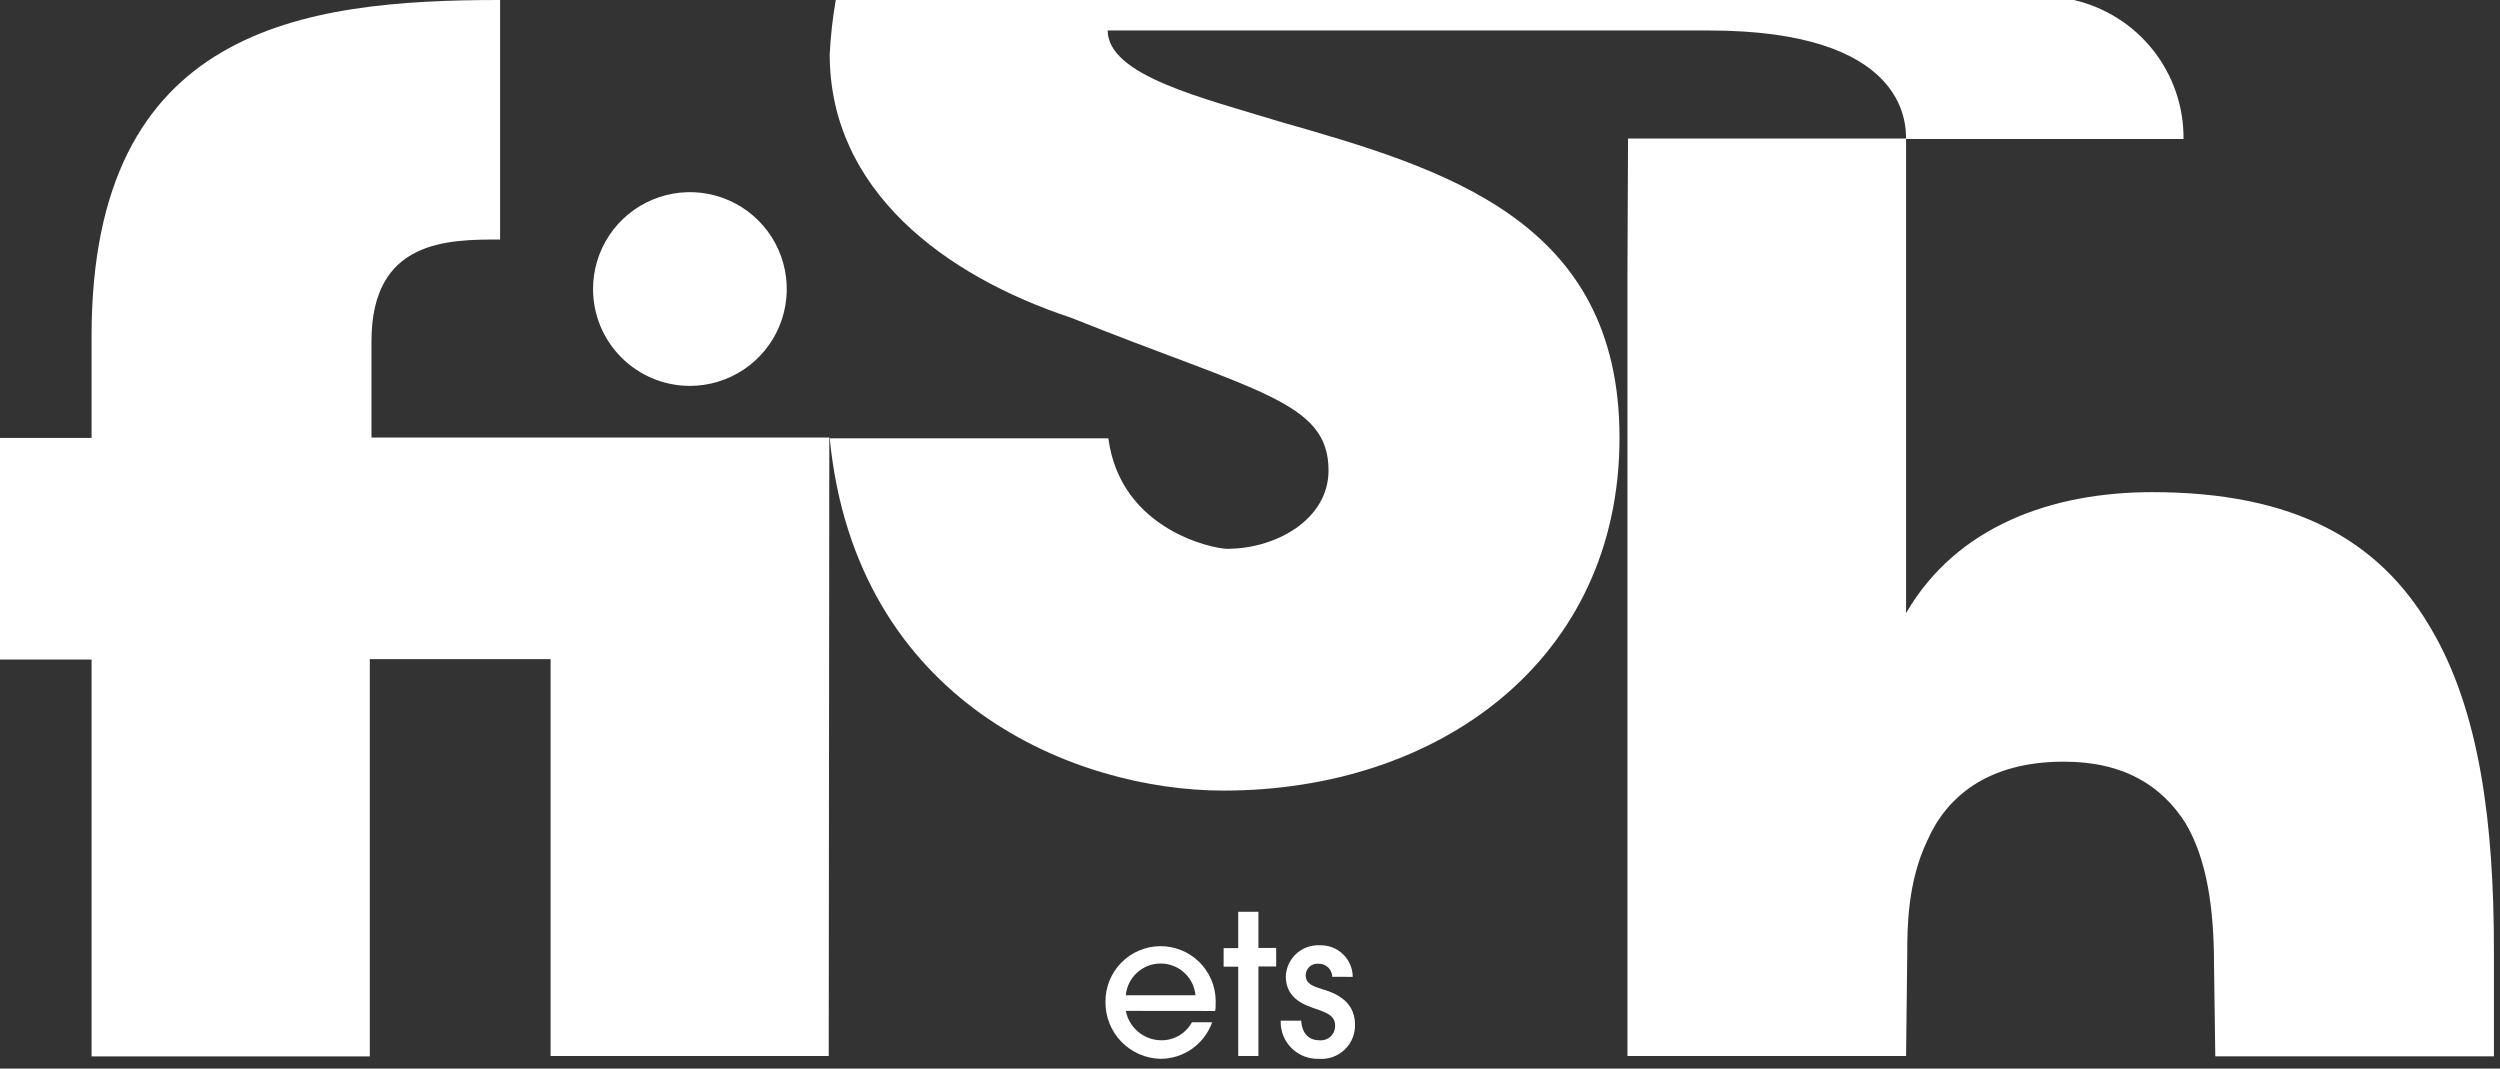
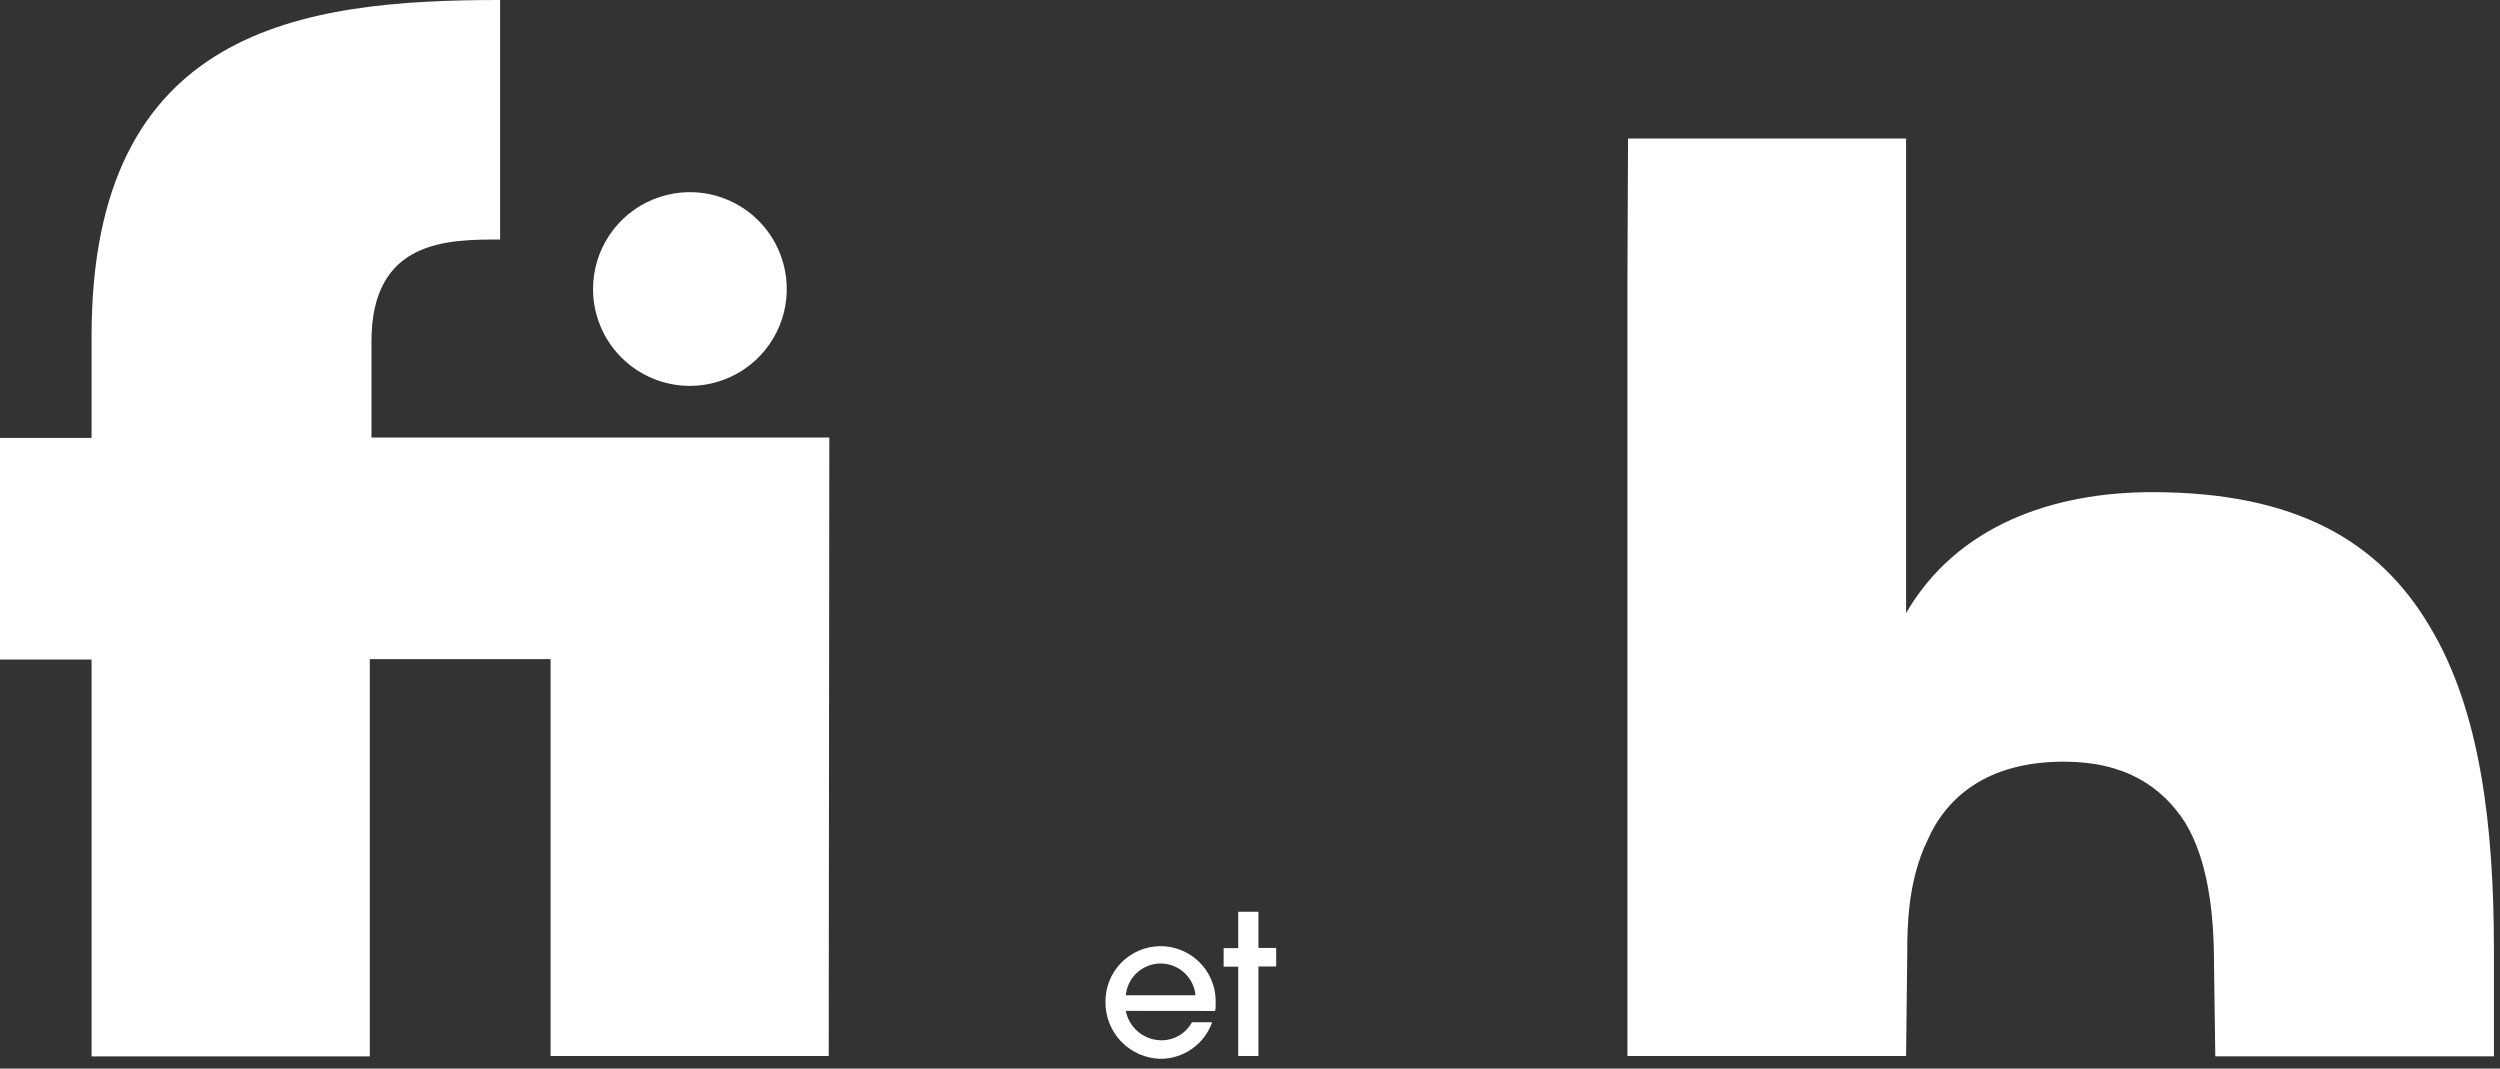
<svg xmlns="http://www.w3.org/2000/svg" width="255" height="109" viewBox="0 0 255 109" fill="none">
  <rect x="0" y="0" width="255" height="109" fill="#333333" stroke="none" />
  <path d="M247.85 63.929C242.69 55.179 234.13 50.199 219.52 50.199C209.37 50.199 199.59 53.619 194.42 62.539V14.129H166.06L166 28.049V107.709H194.42L194.54 97.269C194.54 94.779 194.54 89.959 196.61 85.689C198.5 81.399 202.61 77.689 210.52 77.689C216.71 77.689 220.52 80.199 222.91 83.939C225.15 87.679 225.83 92.859 225.83 98.379L225.96 107.749H254.38V96.919C254.38 84.259 253 72.489 247.85 63.929Z" fill="white" />
  <path d="M37.89 34.81C37.89 24.43 45.68 24.43 51.01 24.43V0C30.9 0 9.34 2.75 9.34 34.28V44.67H0V67.27H9.34V107.75H37.72V67.23H56.16V107.71H84.53L84.59 44.63H37.89V34.81Z" fill="white" />
-   <path d="M211.52 0H85.25C84.929 1.832 84.722 3.682 84.63 5.54C84.63 19.43 96.38 28.15 109.25 32.41C128.2 40.01 135.51 40.94 135.51 47.98C135.51 52.98 130.17 55.98 125.16 55.98C123.91 55.98 114.31 54.16 113.05 44.71H84.63C87.3 71.77 109.79 80.64 124.79 80.64C146.79 80.64 165.19 67.29 165.19 44.64C165.19 22.41 147.33 17.21 130.52 12.4C122.67 9.99 113.02 7.71 112.98 3.11H174.3C194.42 3.11 194.41 12.55 194.42 14.18H222.72C222.749 10.894 221.654 7.697 219.617 5.118C217.58 2.539 214.724 0.734 211.52 0Z" fill="white" />
  <path d="M70.37 39.36C72.324 39.36 74.234 38.78 75.859 37.694C77.484 36.609 78.75 35.066 79.498 33.261C80.246 31.455 80.442 29.469 80.06 27.552C79.679 25.636 78.738 23.875 77.356 22.493C75.975 21.112 74.214 20.171 72.298 19.79C70.381 19.408 68.395 19.604 66.589 20.352C64.784 21.099 63.241 22.366 62.155 23.991C61.07 25.615 60.49 27.526 60.49 29.48C60.49 32.1 61.531 34.613 63.384 36.466C65.237 38.319 67.75 39.36 70.37 39.36Z" fill="white" />
  <path d="M114.83 103.11C114.996 103.949 115.445 104.705 116.102 105.251C116.76 105.798 117.585 106.101 118.44 106.11C119.081 106.118 119.712 105.95 120.266 105.626C120.819 105.302 121.273 104.833 121.58 104.27H123.64C123.254 105.361 122.538 106.306 121.593 106.974C120.647 107.642 119.518 108 118.36 108C116.852 107.963 115.419 107.334 114.371 106.249C113.322 105.163 112.744 103.709 112.76 102.2C112.742 100.71 113.316 99.273 114.357 98.206C115.398 97.139 116.82 96.529 118.31 96.51C119.801 96.492 121.238 97.066 122.305 98.107C123.372 99.148 123.982 100.57 124 102.06C124 102.42 124 102.98 123.94 103.12L114.83 103.11ZM121.94 101.52C121.859 100.634 121.449 99.81 120.791 99.21C120.134 98.61 119.275 98.277 118.385 98.277C117.495 98.277 116.637 98.61 115.979 99.21C115.322 99.81 114.912 100.634 114.83 101.52H121.94Z" fill="white" />
  <path d="M128.36 107.71H126.3V98.6H124.81V96.71H126.3V93H128.36V96.69H130.17V98.58H128.36V107.71Z" fill="white" />
-   <path d="M135.89 99.63C135.886 99.45 135.847 99.272 135.773 99.107C135.7 98.942 135.595 98.793 135.464 98.67C135.333 98.546 135.178 98.45 135.009 98.386C134.84 98.323 134.661 98.293 134.48 98.3C134.317 98.285 134.152 98.304 133.996 98.355C133.84 98.407 133.696 98.49 133.574 98.6C133.452 98.71 133.354 98.844 133.286 98.994C133.218 99.144 133.182 99.306 133.18 99.47C133.18 100.38 133.98 100.62 134.89 100.9C135.8 101.18 138.21 101.9 138.21 104.48C138.226 104.961 138.14 105.44 137.957 105.886C137.775 106.331 137.501 106.733 137.153 107.065C136.804 107.398 136.39 107.653 135.936 107.814C135.483 107.975 135 108.038 134.52 108C134.005 108.018 133.491 107.93 133.01 107.741C132.53 107.552 132.094 107.266 131.729 106.901C131.364 106.536 131.078 106.1 130.889 105.62C130.7 105.14 130.612 104.626 130.63 104.11H132.72C132.8 105.34 133.43 106.11 134.59 106.11C134.797 106.129 135.005 106.103 135.201 106.035C135.397 105.967 135.576 105.857 135.727 105.715C135.877 105.572 135.995 105.398 136.074 105.206C136.152 105.014 136.188 104.807 136.18 104.6C136.18 103.6 135.32 103.29 134.25 102.92C133.18 102.55 131.15 101.92 131.15 99.6C131.166 99.163 131.268 98.733 131.45 98.336C131.633 97.939 131.893 97.582 132.215 97.286C132.537 96.99 132.915 96.761 133.326 96.613C133.737 96.464 134.174 96.398 134.61 96.42C135.045 96.404 135.478 96.475 135.884 96.629C136.29 96.784 136.661 97.018 136.976 97.318C137.29 97.618 137.541 97.978 137.713 98.377C137.886 98.776 137.977 99.205 137.98 99.64L135.89 99.63Z" fill="white" />
</svg>